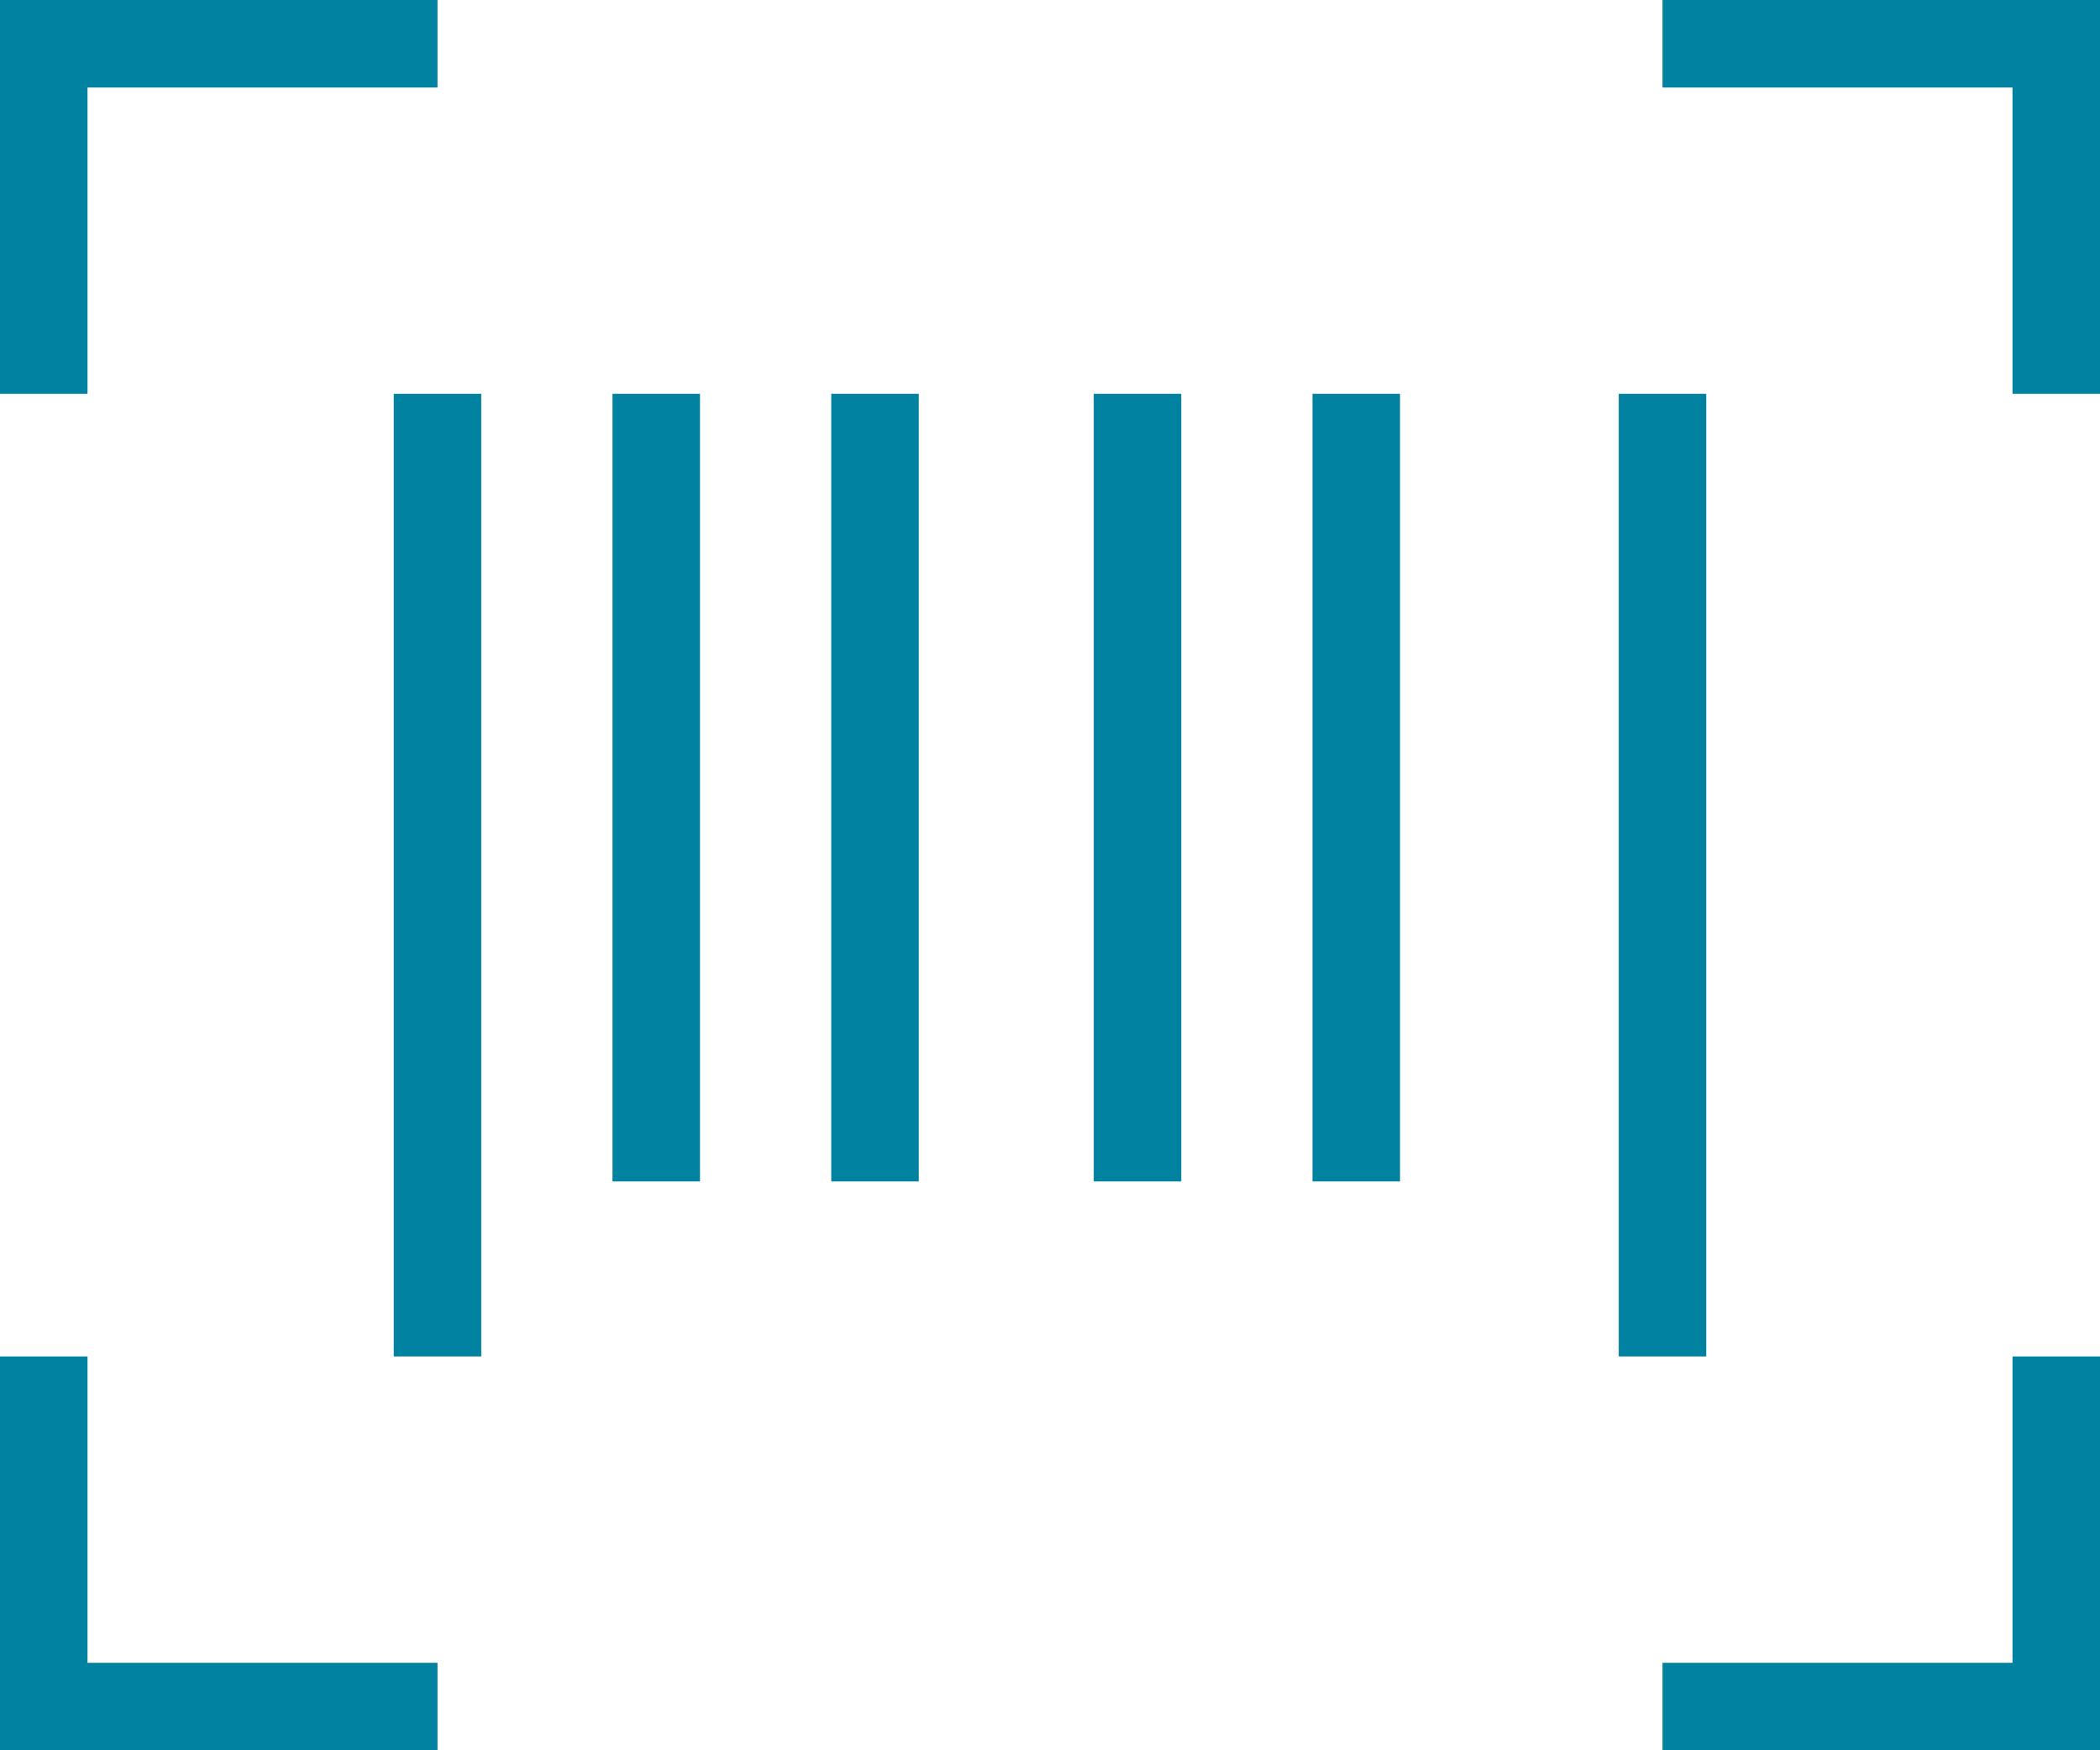
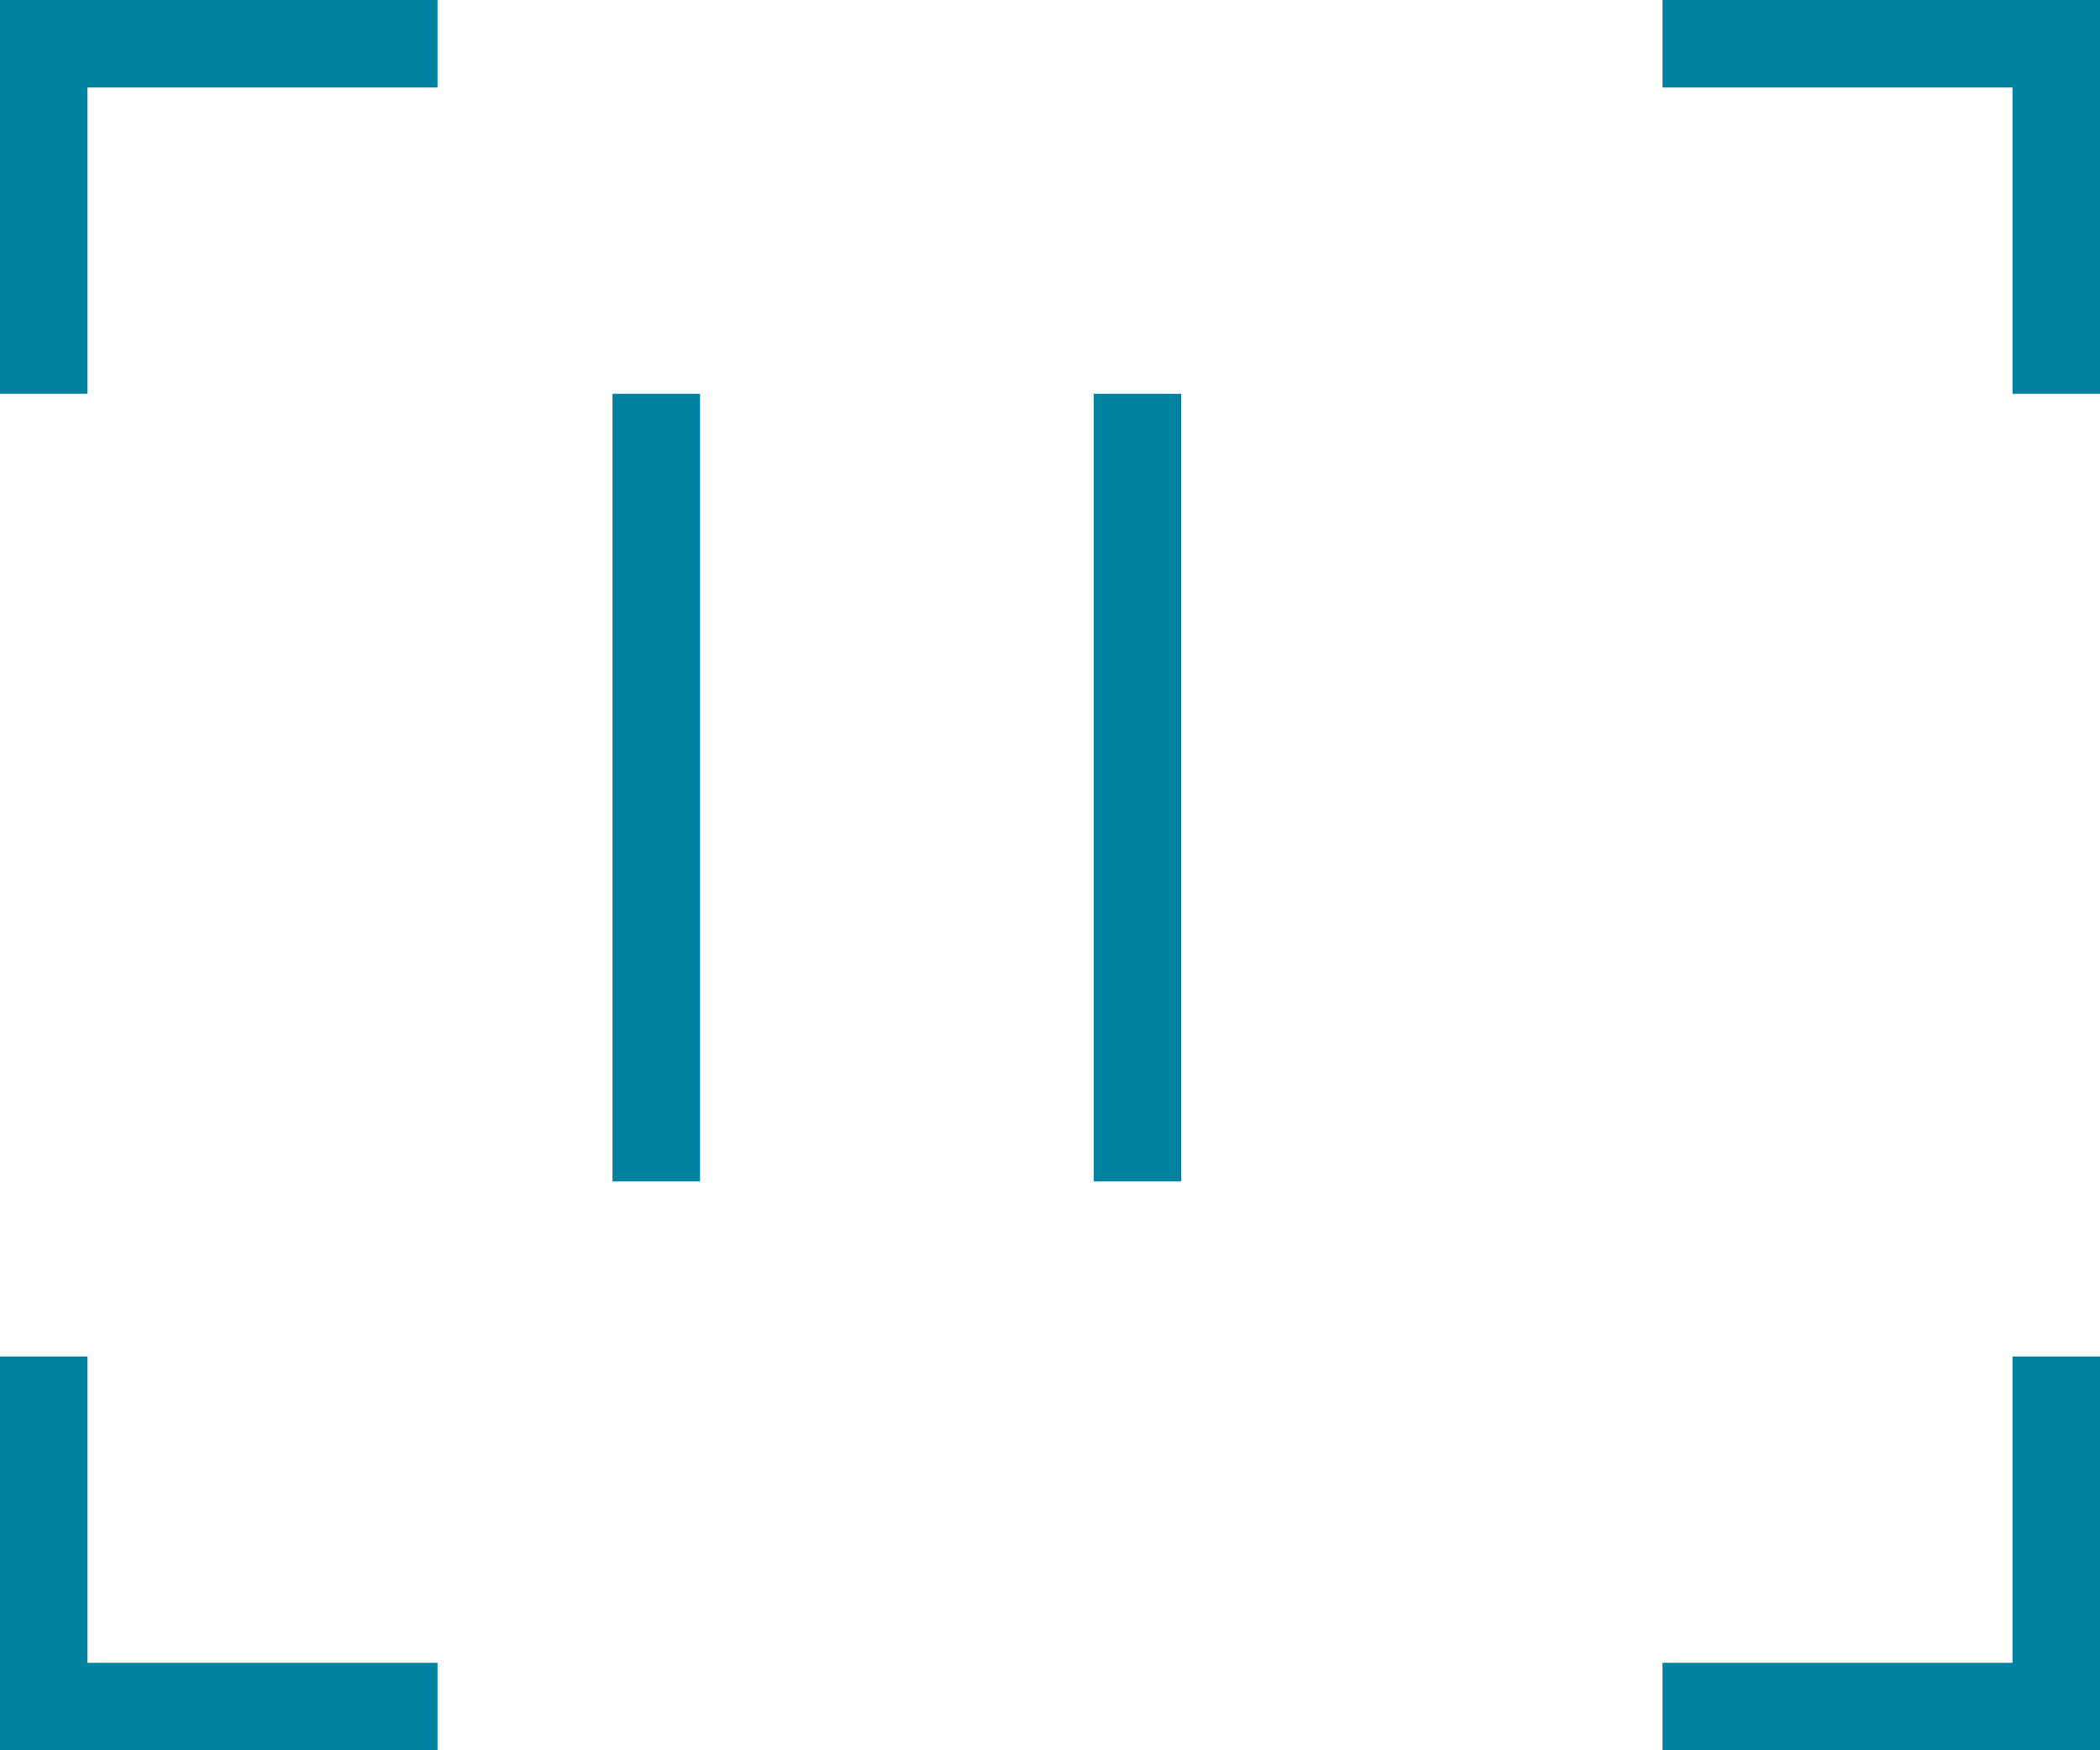
<svg xmlns="http://www.w3.org/2000/svg" id="Grupo_37" data-name="Grupo 37" width="48" height="40" viewBox="0 0 48 40">
  <defs>
    <clipPath id="clip-path">
      <rect id="Retângulo_46" data-name="Retângulo 46" width="48" height="40" fill="none" stroke="#0082a0" stroke-width="1" />
    </clipPath>
  </defs>
  <g id="Grupo_36" data-name="Grupo 36">
    <g id="Grupo_35" data-name="Grupo 35" clip-path="url(#clip-path)">
      <path id="Caminho_72" data-name="Caminho 72" d="M10,1H1V9M47,9V1H38" fill="none" stroke="#0082a0" stroke-miterlimit="10" stroke-width="2" />
      <path id="Caminho_73" data-name="Caminho 73" d="M1,31v8h9m28,0h9V31" fill="none" stroke="#0082a0" stroke-miterlimit="10" stroke-width="2" />
    </g>
  </g>
-   <line id="Linha_1" data-name="Linha 1" y1="22" transform="translate(10 9)" fill="none" stroke="#0082a0" stroke-miterlimit="10" stroke-width="2" />
-   <line id="Linha_2" data-name="Linha 2" y1="18" transform="translate(20 9)" fill="none" stroke="#0082a0" stroke-miterlimit="10" stroke-width="2" />
-   <line id="Linha_3" data-name="Linha 3" y1="18" transform="translate(31 9)" fill="none" stroke="#0082a0" stroke-miterlimit="10" stroke-width="2" />
-   <line id="Linha_4" data-name="Linha 4" y1="22" transform="translate(38 9)" fill="none" stroke="#0082a0" stroke-miterlimit="10" stroke-width="2" />
  <line id="Linha_5" data-name="Linha 5" y1="18" transform="translate(15 9)" fill="none" stroke="#0082a0" stroke-miterlimit="10" stroke-width="2" />
  <line id="Linha_6" data-name="Linha 6" y1="18" transform="translate(26 9)" fill="none" stroke="#0082a0" stroke-miterlimit="10" stroke-width="2" />
</svg>